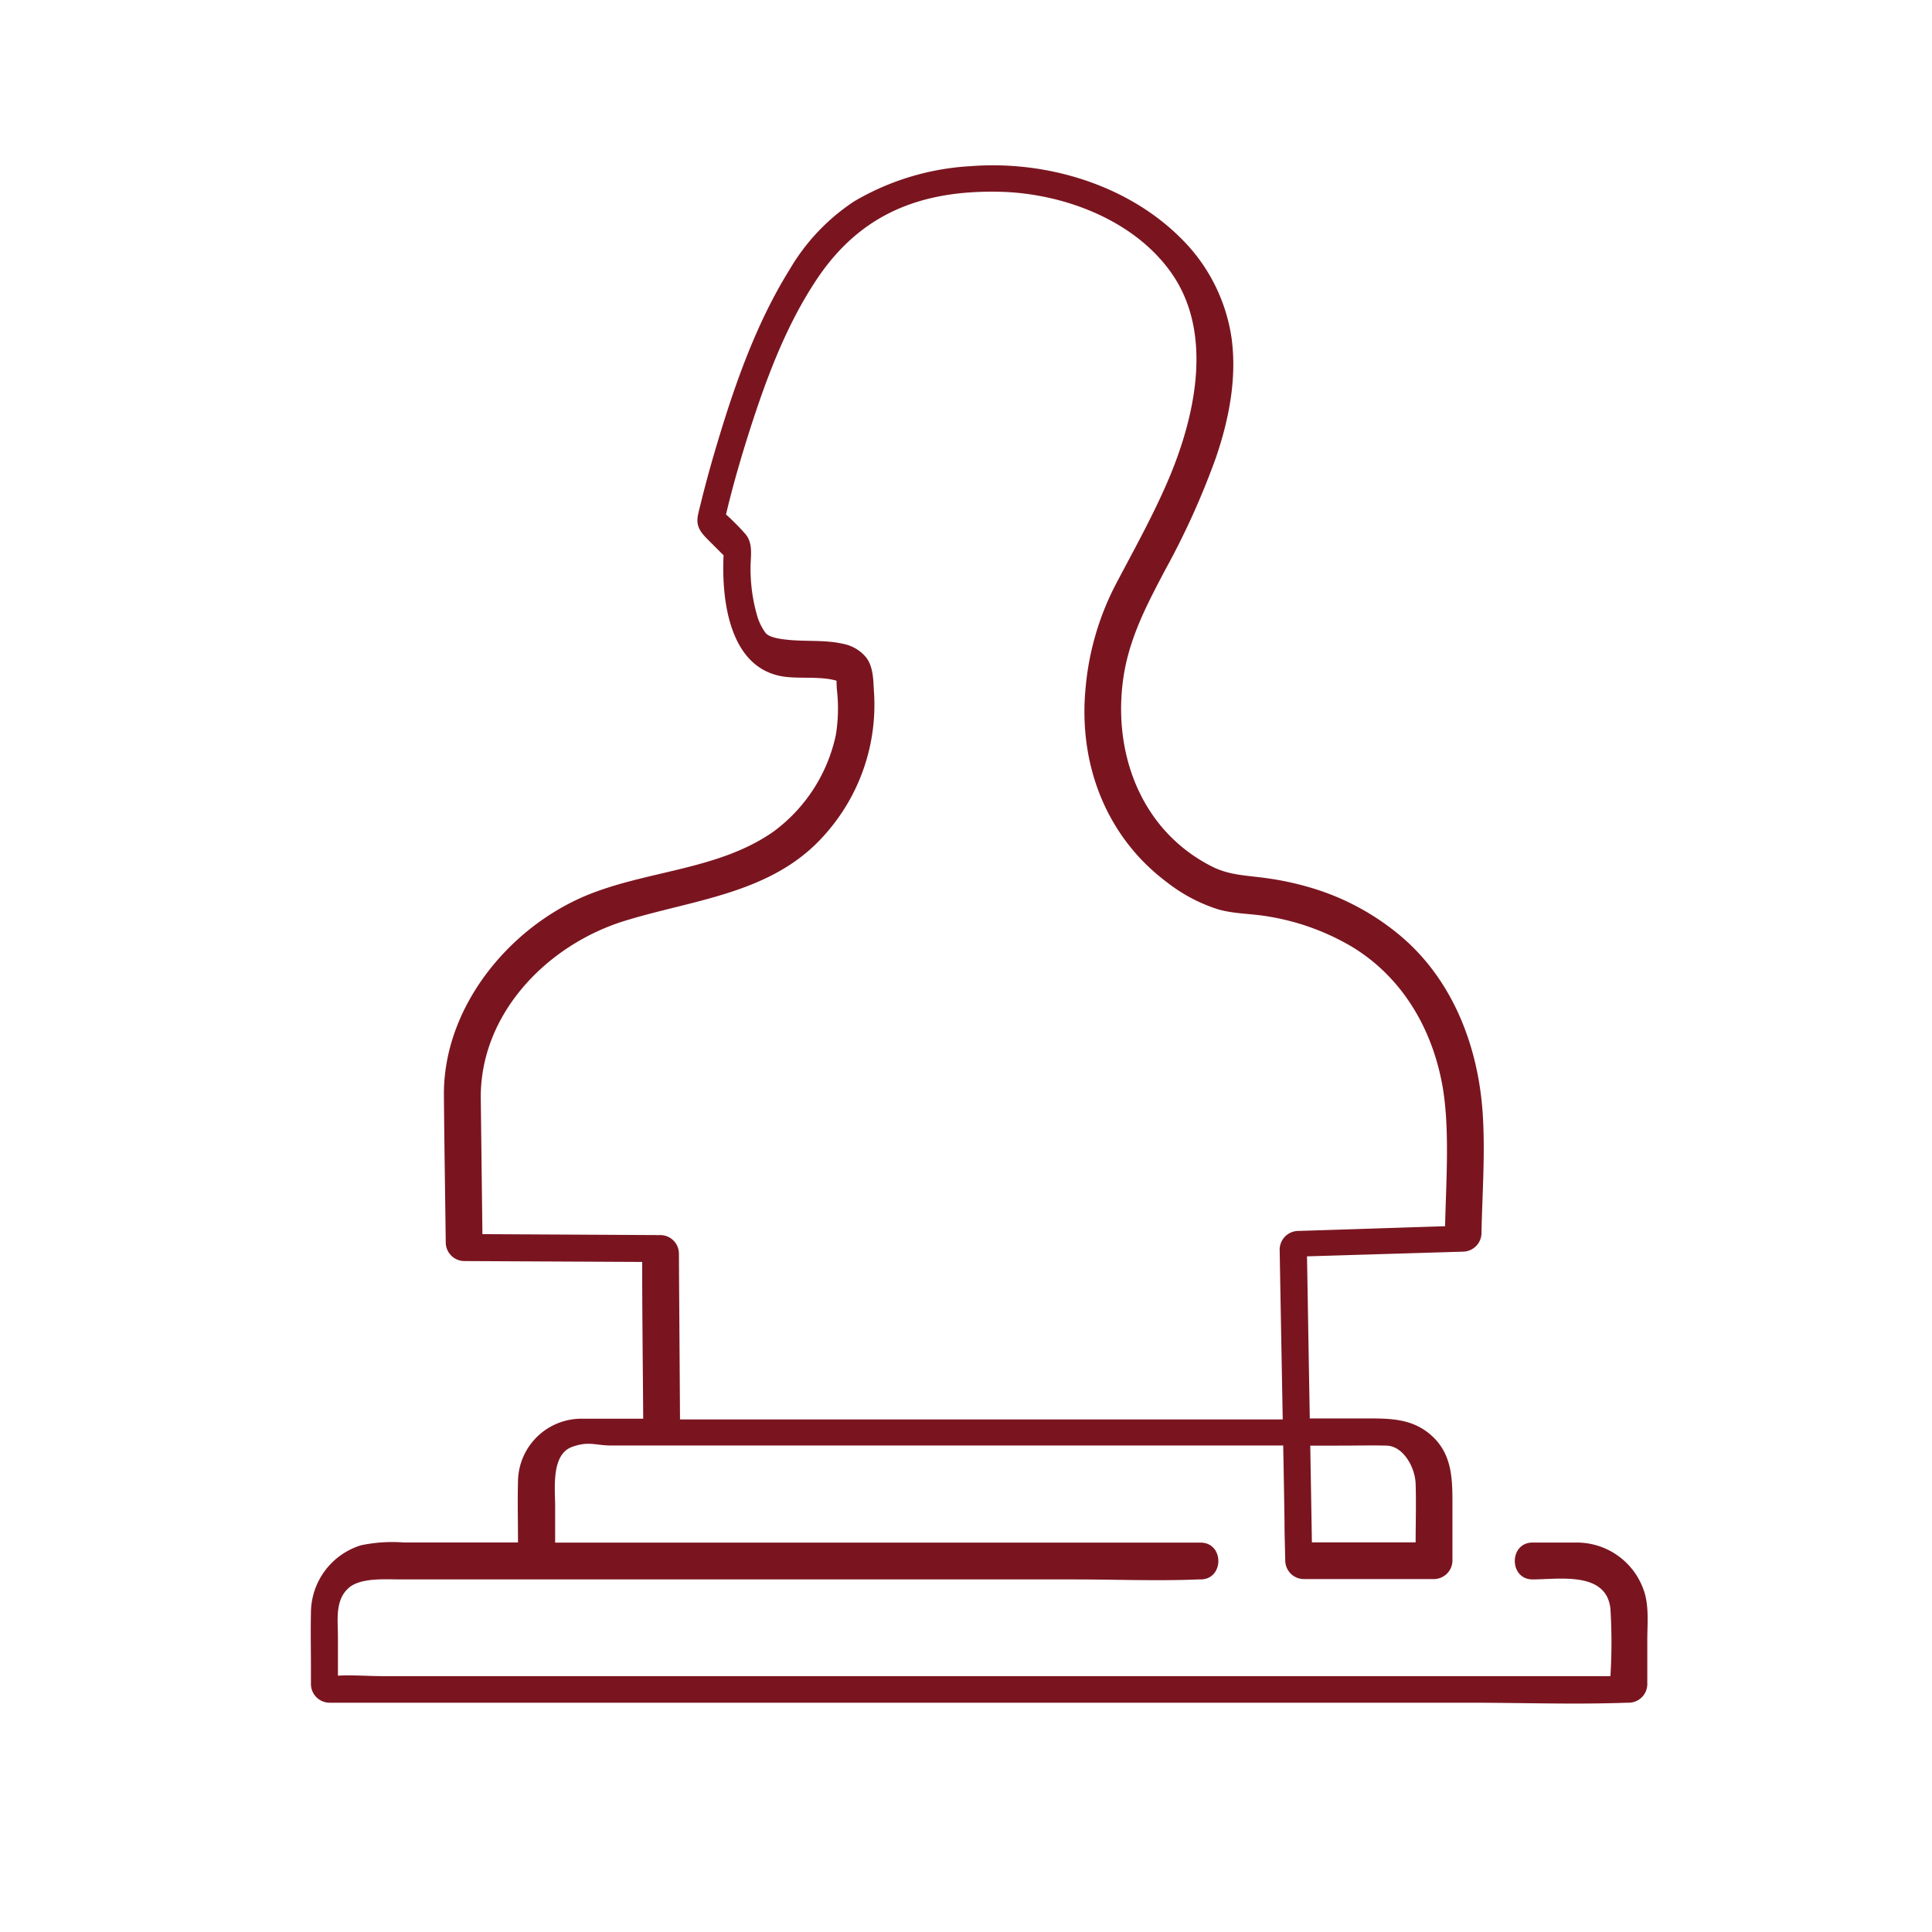
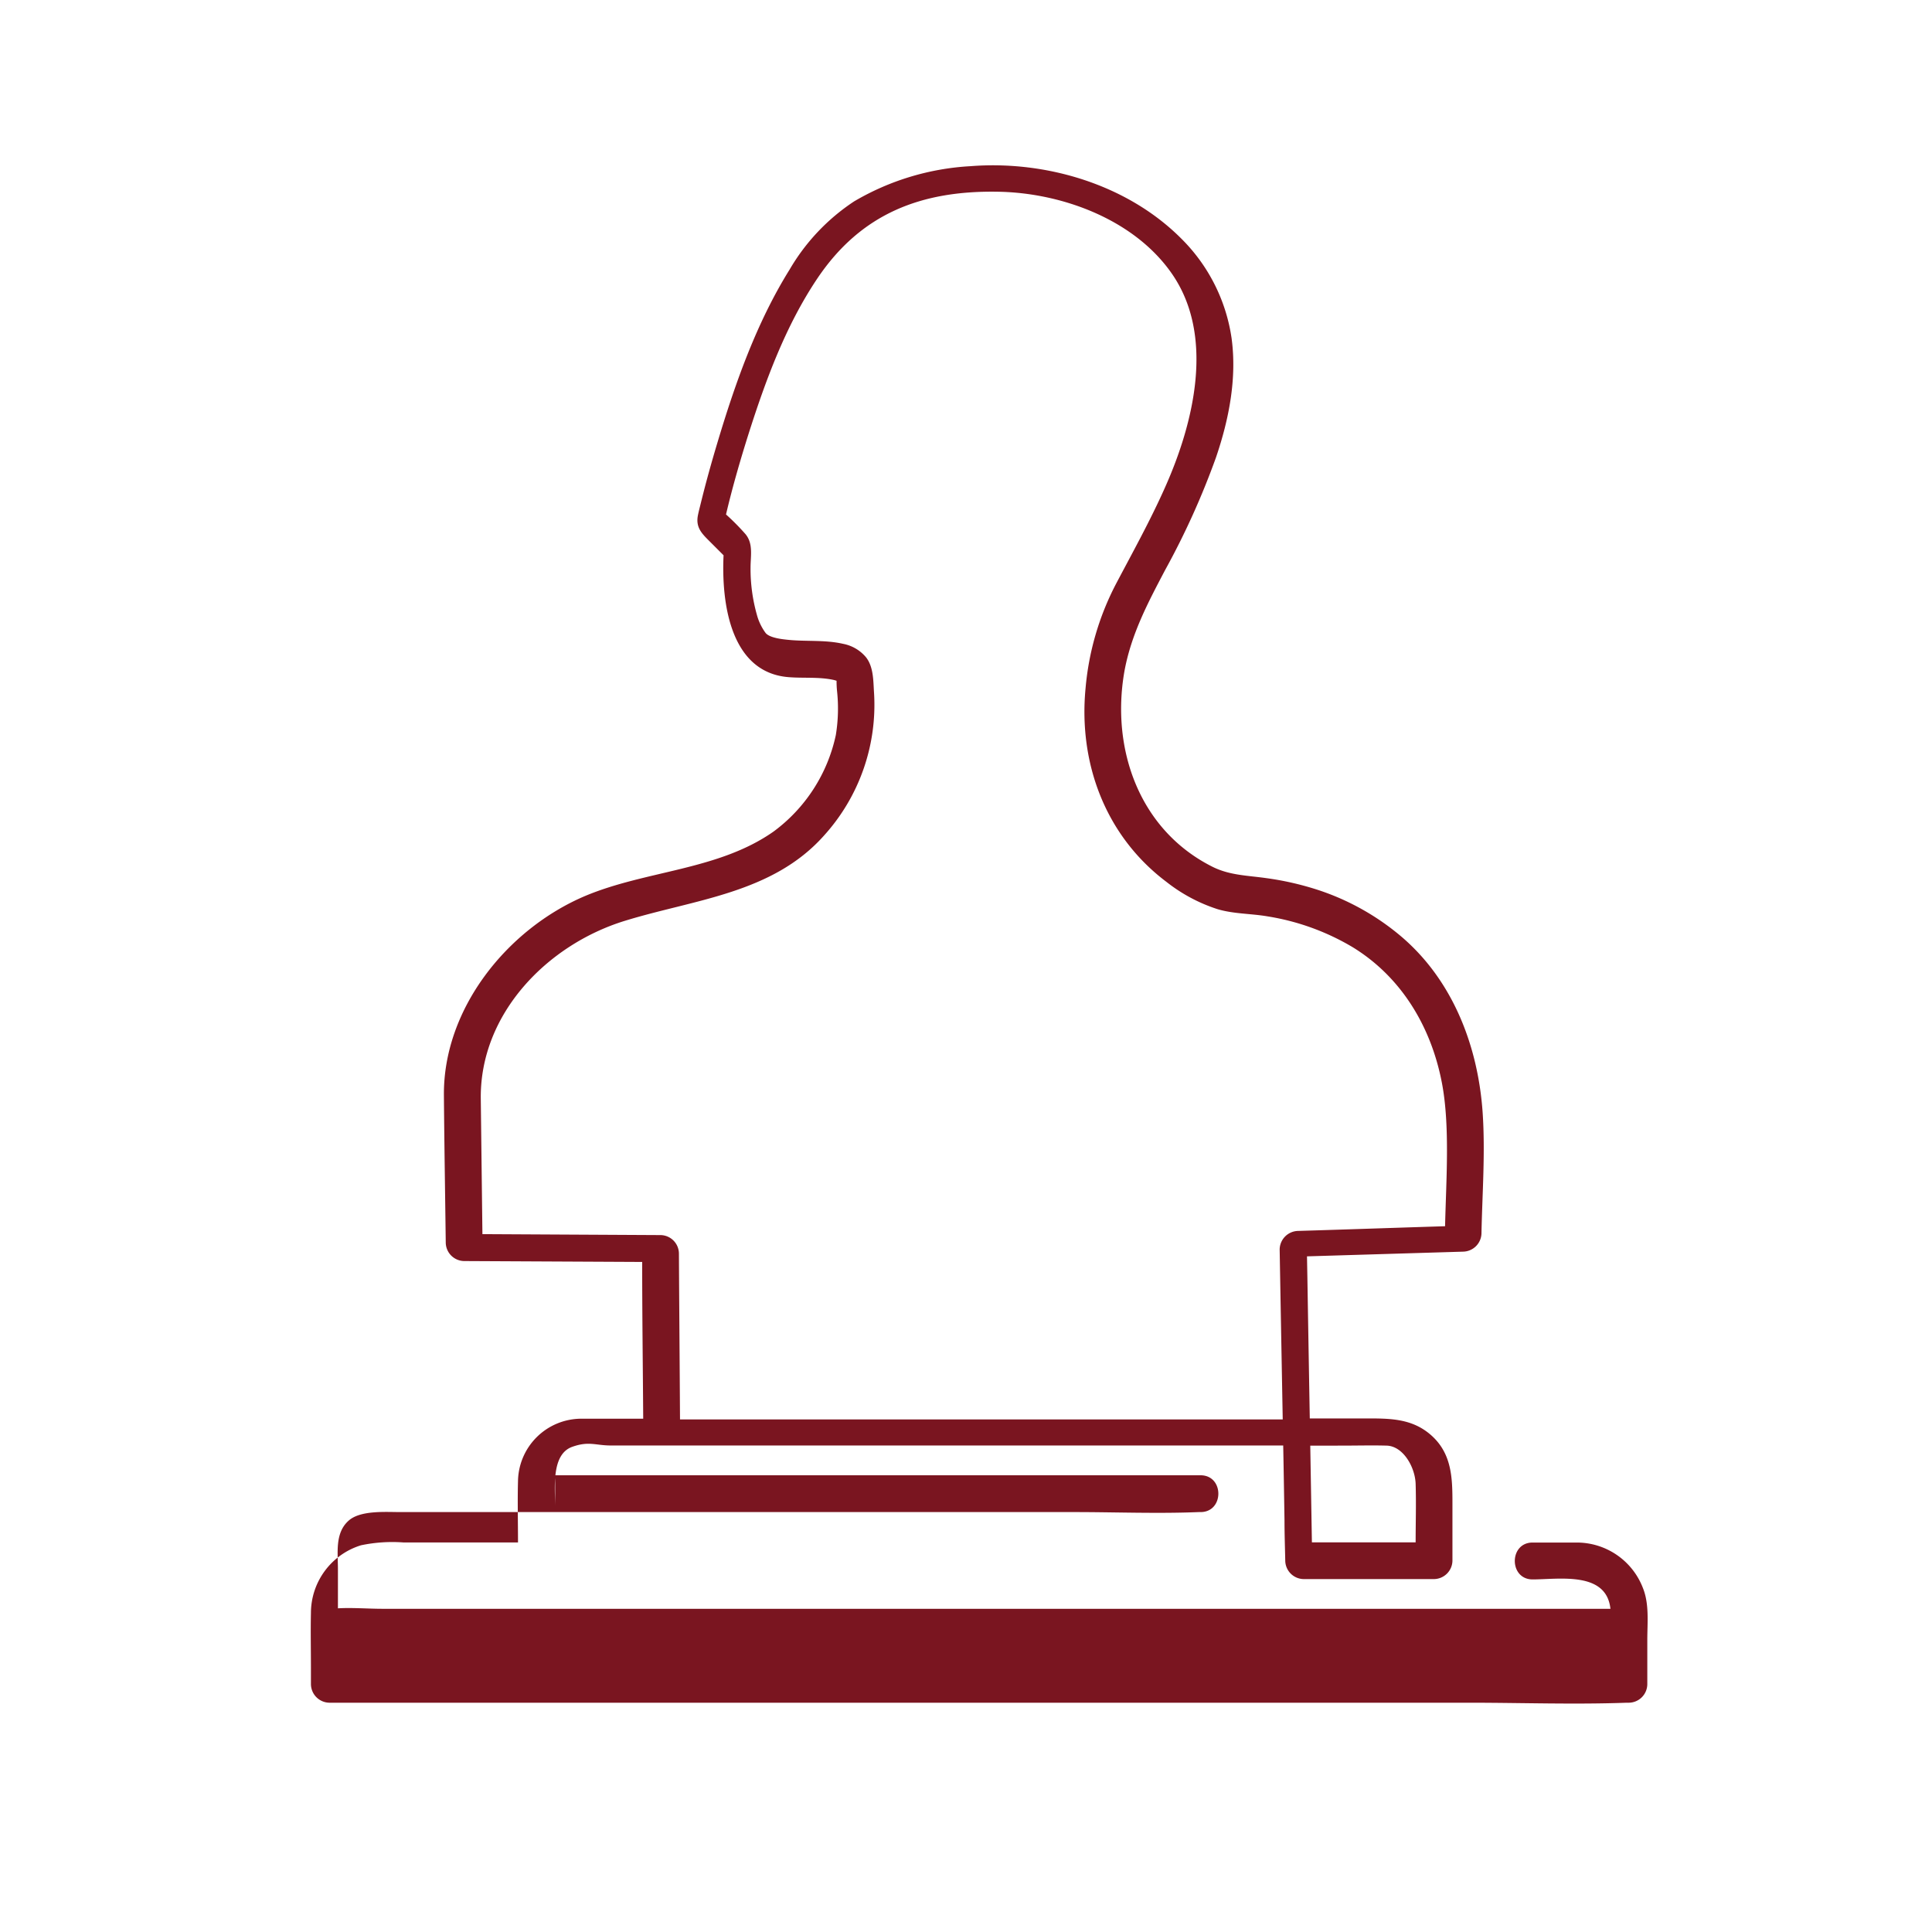
<svg xmlns="http://www.w3.org/2000/svg" id="Calque_1" data-name="Calque 1" viewBox="0 0 283.46 283.46">
  <defs>
    <style>.cls-1{fill:#7a1520;}</style>
  </defs>
-   <path class="cls-1" d="M241.05,233a10.39,10.39,0,0,0-9.66-6.68c-2.18,0-4.36,0-6.53,0-3.48,0-3.48,5.41,0,5.41,3.87,0,10.83-1.24,11.42,4.31a81.39,81.39,0,0,1,0,9.88H56.14c-2.14,0-4.4-.19-6.56-.07v-5.73c0-2.44-.46-5.34,1.58-7.14,1.73-1.54,5.45-1.25,7.59-1.25l25,0,38.19,0,35.75,0c6,0,12.14.25,18.18,0h.27c3.48,0,3.49-5.4,0-5.4H160.63l-35.51,0-39.38,0H81.45V221c0-2.61-.61-7.61,2.5-8.72,2.45-.88,3.44-.2,5.66-.2h98.66c.07,3.6.13,7.24.19,11,0,2,.07,3.93.11,5.9a2.74,2.74,0,0,0,2.7,2.7H210.4a2.74,2.74,0,0,0,2.7-2.7v-8.43c0-3.6-.07-7.13-2.94-9.81s-6.28-2.63-9.87-2.63h-8.12q-.18-10.24-.35-20.5l-.06-3.28,22.9-.69a2.75,2.75,0,0,0,2.7-2.7c.12-5.88.57-11.86.17-17.72-.67-9.67-4.31-19.23-11.78-25.68a36.5,36.5,0,0,0-12.47-7,43.42,43.42,0,0,0-7.55-1.71c-2.68-.38-5.28-.4-7.76-1.62-10.79-5.36-15-17.27-13-28.7,1-5.48,3.45-10.07,6-14.92a113.89,113.89,0,0,0,7.44-16.48c1.9-5.58,3.08-11.57,2.29-17.46A25.79,25.79,0,0,0,173.31,35c-7.92-7.94-19.87-11.48-30.89-10.62a37.75,37.75,0,0,0-17.11,5.17,30.2,30.2,0,0,0-9.46,10c-4.86,7.8-8,16.73-10.62,25.49-.87,2.9-1.68,5.82-2.4,8.75-.15.62-.32,1.24-.44,1.86-.33,1.75.6,2.65,1.7,3.75l2.07,2.07c-.33,7,1,17.12,9.43,17.87,2.25.2,4.6-.07,6.82.44l.33.1a13.85,13.85,0,0,0,.07,1.51,24.09,24.09,0,0,1-.18,6.46A23.75,23.75,0,0,1,113.5,122c-8.12,5.71-18.7,5.69-27.66,9.46C74.43,136.3,65,148,65.13,160.75c.06,7.19.18,14.38.27,21.57a2.74,2.74,0,0,0,2.7,2.7l26.12.13c0,7.9.1,15,.15,23H91c-1.92,0-3.85,0-5.77,0A9.31,9.31,0,0,0,76,217.32c-.08,3,0,5.93,0,8.89v.1H59.25a22.36,22.36,0,0,0-6.28.41,10.4,10.4,0,0,0-7.35,9.94c-.06,2.68,0,5.37,0,8v2.45a2.75,2.75,0,0,0,2.7,2.71H215.59c7.68,0,15.41.28,23.08,0,.11,0,.22,0,.32,0a2.74,2.74,0,0,0,2.7-2.71V240.6C241.69,238.09,242,235.36,241.05,233ZM196.89,212.1c2.18,0,4.37-.06,6.55,0,2.43.06,4.18,3.16,4.26,5.61.09,2.86,0,5.73,0,8.58H192.48l-.24-14.19ZM99.61,183.91a2.73,2.73,0,0,0-2.7-2.7l-26.13-.14-.24-19.86c-.15-12.46,9.74-22.59,21.11-26.1,10.23-3.16,21.66-4,29.24-12.51a28.57,28.57,0,0,0,7.35-20.91c-.12-1.74-.05-3.79-1.16-5.23a5.78,5.78,0,0,0-3.39-2c-2.67-.61-5.41-.31-8.1-.59-.66-.07-2.65-.25-3.26-1a8,8,0,0,1-1.29-2.7,24.74,24.74,0,0,1-.92-6.9c0-1.69.42-3.5-.74-4.9a33.89,33.89,0,0,0-2.86-2.89c.94-4,2.08-7.93,3.31-11.83,2.51-7.88,5.46-15.91,10.1-22.81,6.43-9.55,15.27-12.9,26.47-12.71,9.39.15,20,4.06,25.52,12,6.39,9.18,3.21,22-1,31.41-2.17,4.88-4.76,9.53-7.24,14.24A40.68,40.68,0,0,0,159.27,101c-1.05,11,2.93,21.66,11.87,28.39a24,24,0,0,0,7.49,4c2.38.71,4.92.64,7.35,1.06a35.21,35.21,0,0,1,12.48,4.52c7.2,4.41,11.54,11.75,13.1,19.94,1.21,6.35.6,14.48.46,21-7.41.23-13.92.46-21.57.69a2.76,2.76,0,0,0-2.7,2.71c.15,8.64.3,16.73.45,24.95H99.77C99.72,199.33,99.66,192.94,99.61,183.91Z" />
+   <path class="cls-1" d="M241.05,233a10.39,10.39,0,0,0-9.66-6.68c-2.18,0-4.36,0-6.53,0-3.48,0-3.48,5.41,0,5.41,3.87,0,10.83-1.24,11.42,4.31H56.14c-2.14,0-4.4-.19-6.56-.07v-5.73c0-2.44-.46-5.34,1.58-7.14,1.73-1.54,5.45-1.25,7.59-1.25l25,0,38.19,0,35.75,0c6,0,12.14.25,18.18,0h.27c3.48,0,3.49-5.4,0-5.4H160.63l-35.51,0-39.38,0H81.45V221c0-2.61-.61-7.61,2.5-8.72,2.45-.88,3.44-.2,5.66-.2h98.66c.07,3.6.13,7.24.19,11,0,2,.07,3.93.11,5.9a2.74,2.74,0,0,0,2.7,2.7H210.4a2.74,2.74,0,0,0,2.7-2.7v-8.43c0-3.6-.07-7.13-2.94-9.81s-6.28-2.63-9.87-2.63h-8.12q-.18-10.24-.35-20.5l-.06-3.28,22.9-.69a2.75,2.75,0,0,0,2.7-2.7c.12-5.88.57-11.86.17-17.72-.67-9.67-4.31-19.23-11.78-25.68a36.5,36.5,0,0,0-12.47-7,43.42,43.42,0,0,0-7.55-1.71c-2.68-.38-5.28-.4-7.76-1.62-10.79-5.36-15-17.27-13-28.7,1-5.48,3.45-10.07,6-14.92a113.89,113.89,0,0,0,7.44-16.48c1.9-5.58,3.08-11.57,2.29-17.46A25.79,25.79,0,0,0,173.31,35c-7.92-7.94-19.87-11.48-30.89-10.62a37.75,37.75,0,0,0-17.11,5.17,30.2,30.2,0,0,0-9.46,10c-4.86,7.8-8,16.73-10.62,25.49-.87,2.9-1.68,5.82-2.4,8.75-.15.62-.32,1.24-.44,1.86-.33,1.75.6,2.65,1.7,3.75l2.07,2.07c-.33,7,1,17.12,9.43,17.87,2.25.2,4.6-.07,6.82.44l.33.1a13.85,13.85,0,0,0,.07,1.51,24.09,24.09,0,0,1-.18,6.46A23.75,23.75,0,0,1,113.5,122c-8.12,5.71-18.7,5.69-27.66,9.46C74.43,136.3,65,148,65.13,160.75c.06,7.19.18,14.38.27,21.57a2.74,2.74,0,0,0,2.7,2.7l26.12.13c0,7.9.1,15,.15,23H91c-1.92,0-3.85,0-5.77,0A9.31,9.31,0,0,0,76,217.32c-.08,3,0,5.93,0,8.89v.1H59.25a22.36,22.36,0,0,0-6.28.41,10.4,10.4,0,0,0-7.35,9.94c-.06,2.68,0,5.37,0,8v2.45a2.75,2.75,0,0,0,2.7,2.71H215.59c7.68,0,15.41.28,23.08,0,.11,0,.22,0,.32,0a2.74,2.74,0,0,0,2.7-2.71V240.6C241.69,238.09,242,235.36,241.05,233ZM196.89,212.1c2.18,0,4.37-.06,6.55,0,2.43.06,4.18,3.16,4.26,5.61.09,2.86,0,5.73,0,8.58H192.48l-.24-14.19ZM99.61,183.91a2.73,2.73,0,0,0-2.7-2.7l-26.13-.14-.24-19.86c-.15-12.46,9.74-22.59,21.11-26.1,10.23-3.16,21.66-4,29.24-12.51a28.57,28.57,0,0,0,7.35-20.91c-.12-1.74-.05-3.79-1.16-5.23a5.78,5.78,0,0,0-3.39-2c-2.67-.61-5.41-.31-8.1-.59-.66-.07-2.65-.25-3.26-1a8,8,0,0,1-1.29-2.7,24.74,24.74,0,0,1-.92-6.9c0-1.69.42-3.5-.74-4.9a33.89,33.89,0,0,0-2.86-2.89c.94-4,2.08-7.93,3.31-11.83,2.51-7.88,5.46-15.91,10.1-22.81,6.43-9.55,15.27-12.9,26.47-12.71,9.39.15,20,4.06,25.52,12,6.39,9.18,3.21,22-1,31.41-2.17,4.88-4.76,9.53-7.24,14.24A40.68,40.68,0,0,0,159.27,101c-1.05,11,2.93,21.66,11.87,28.39a24,24,0,0,0,7.49,4c2.38.71,4.92.64,7.35,1.06a35.21,35.21,0,0,1,12.48,4.52c7.2,4.41,11.54,11.75,13.1,19.94,1.21,6.35.6,14.48.46,21-7.41.23-13.92.46-21.57.69a2.76,2.76,0,0,0-2.7,2.71c.15,8.64.3,16.73.45,24.95H99.77C99.72,199.33,99.66,192.94,99.61,183.91Z" />
</svg>